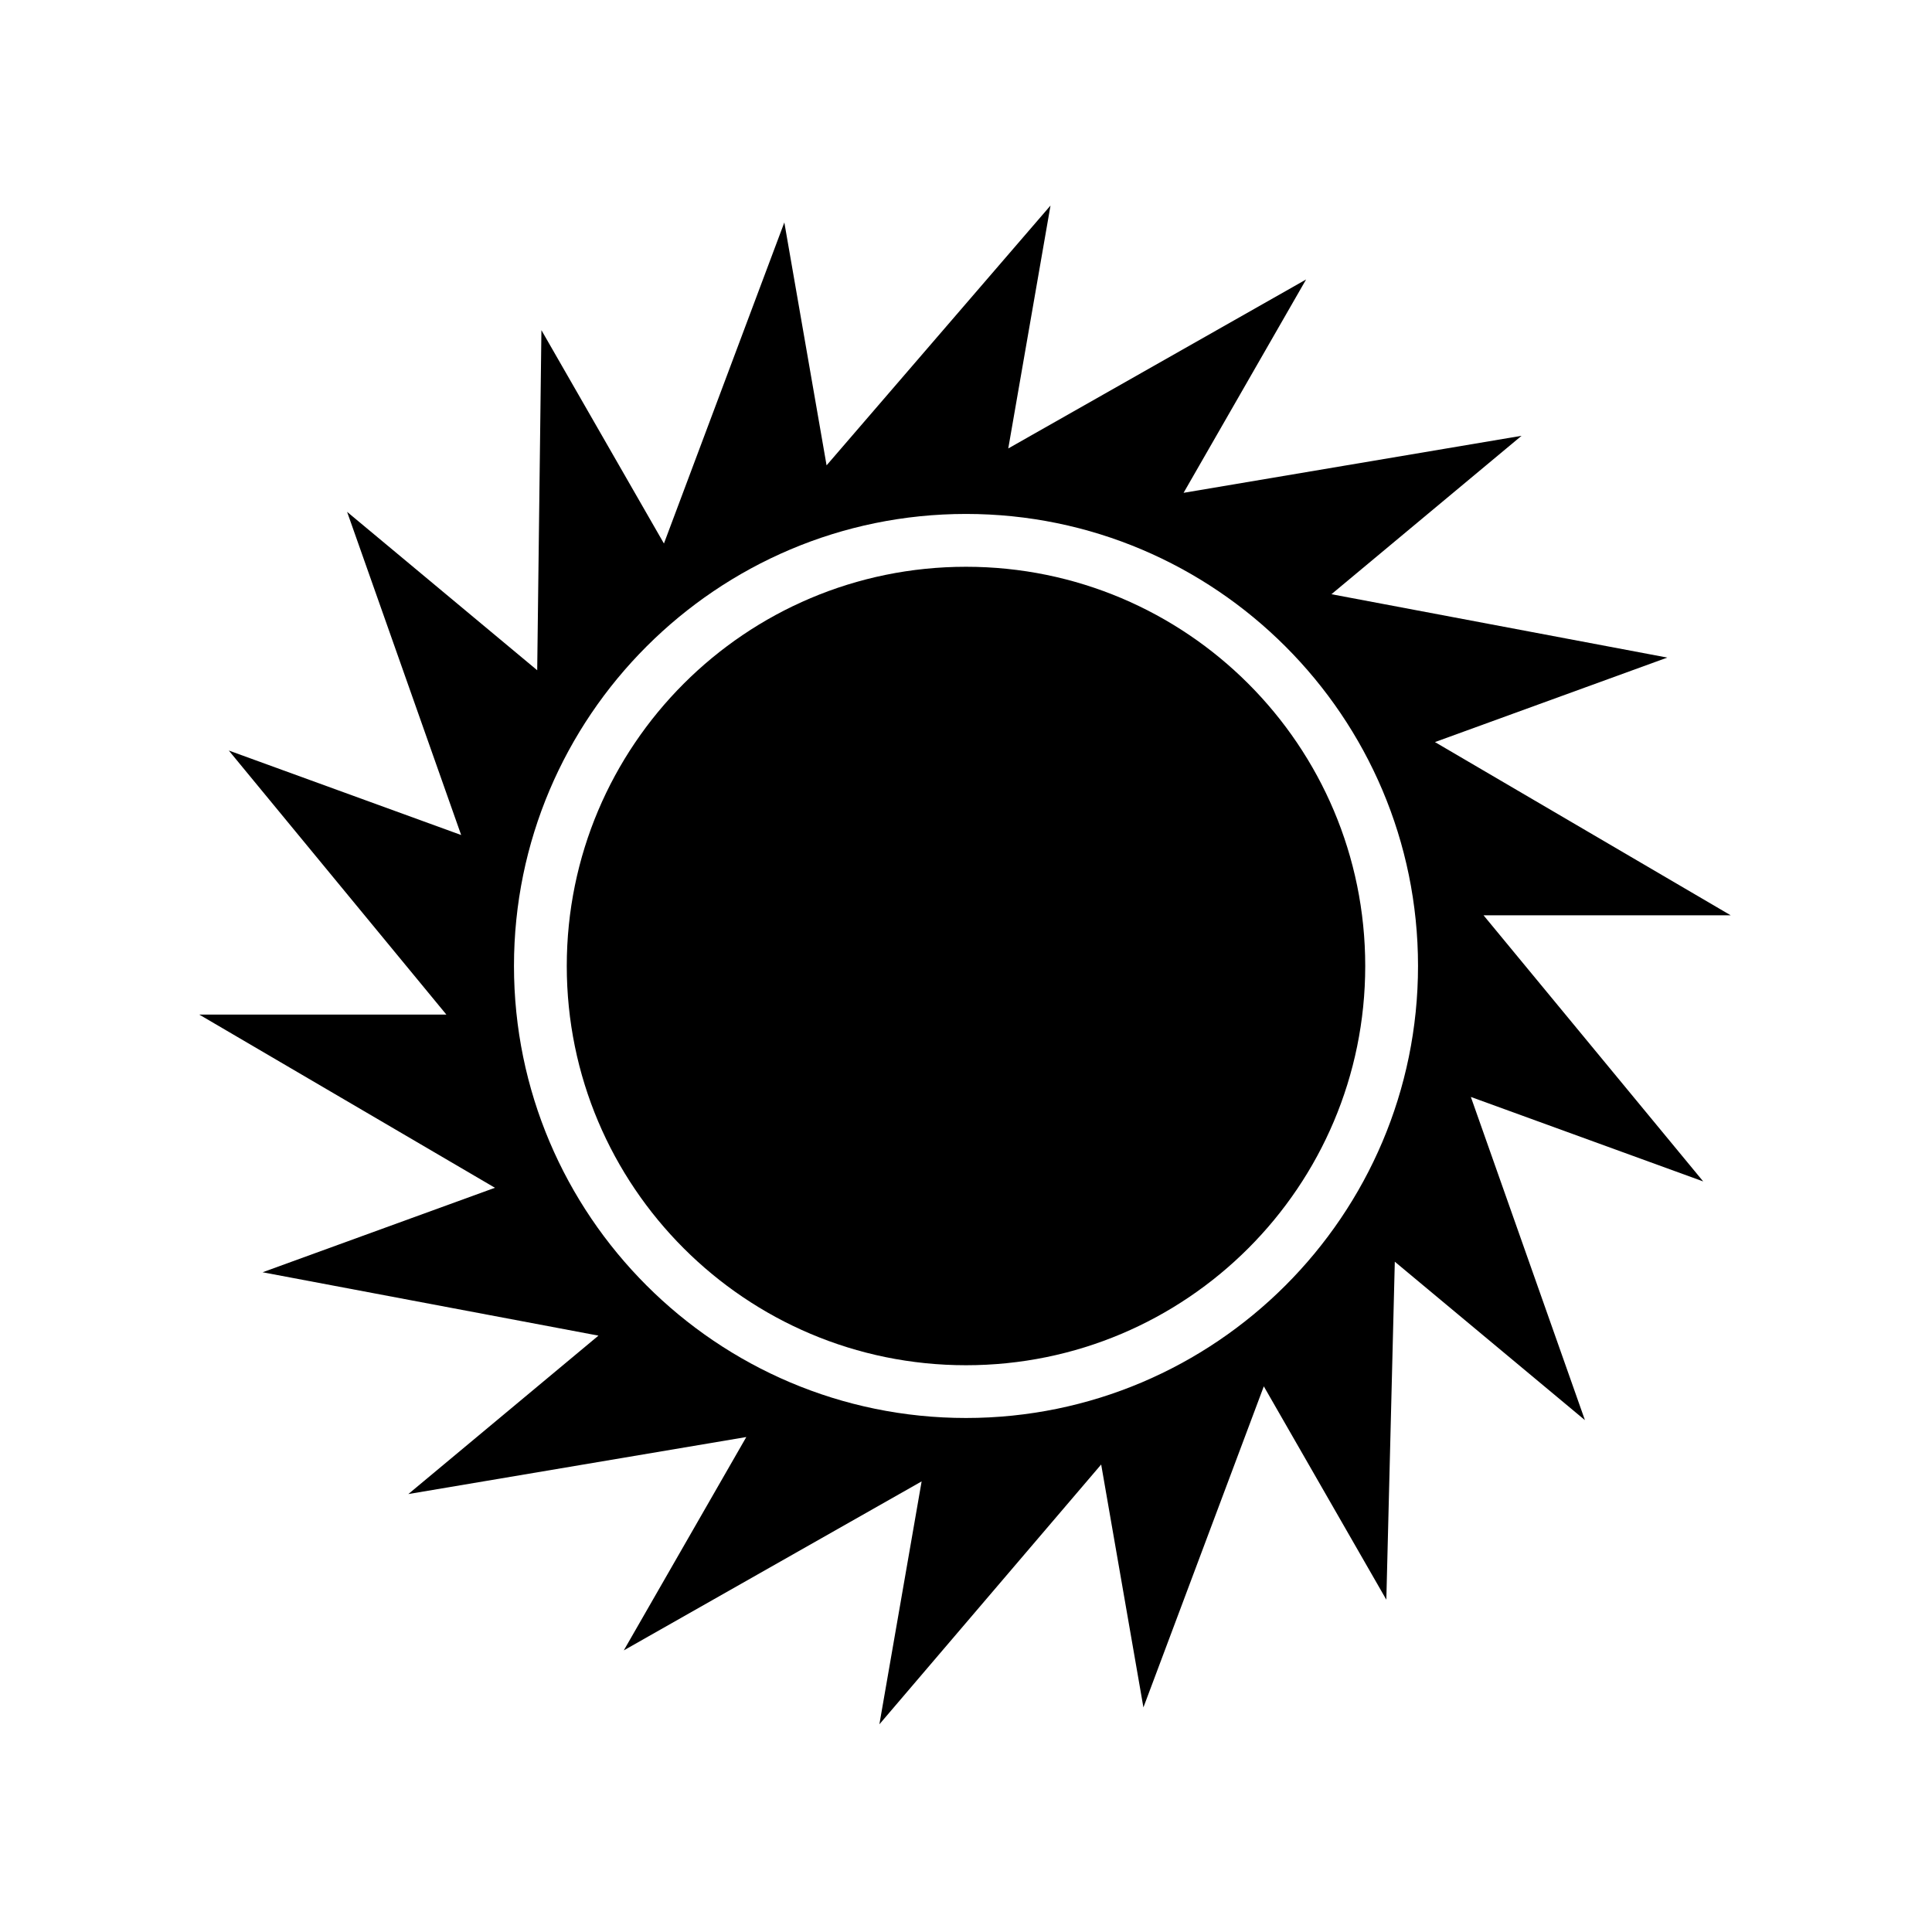
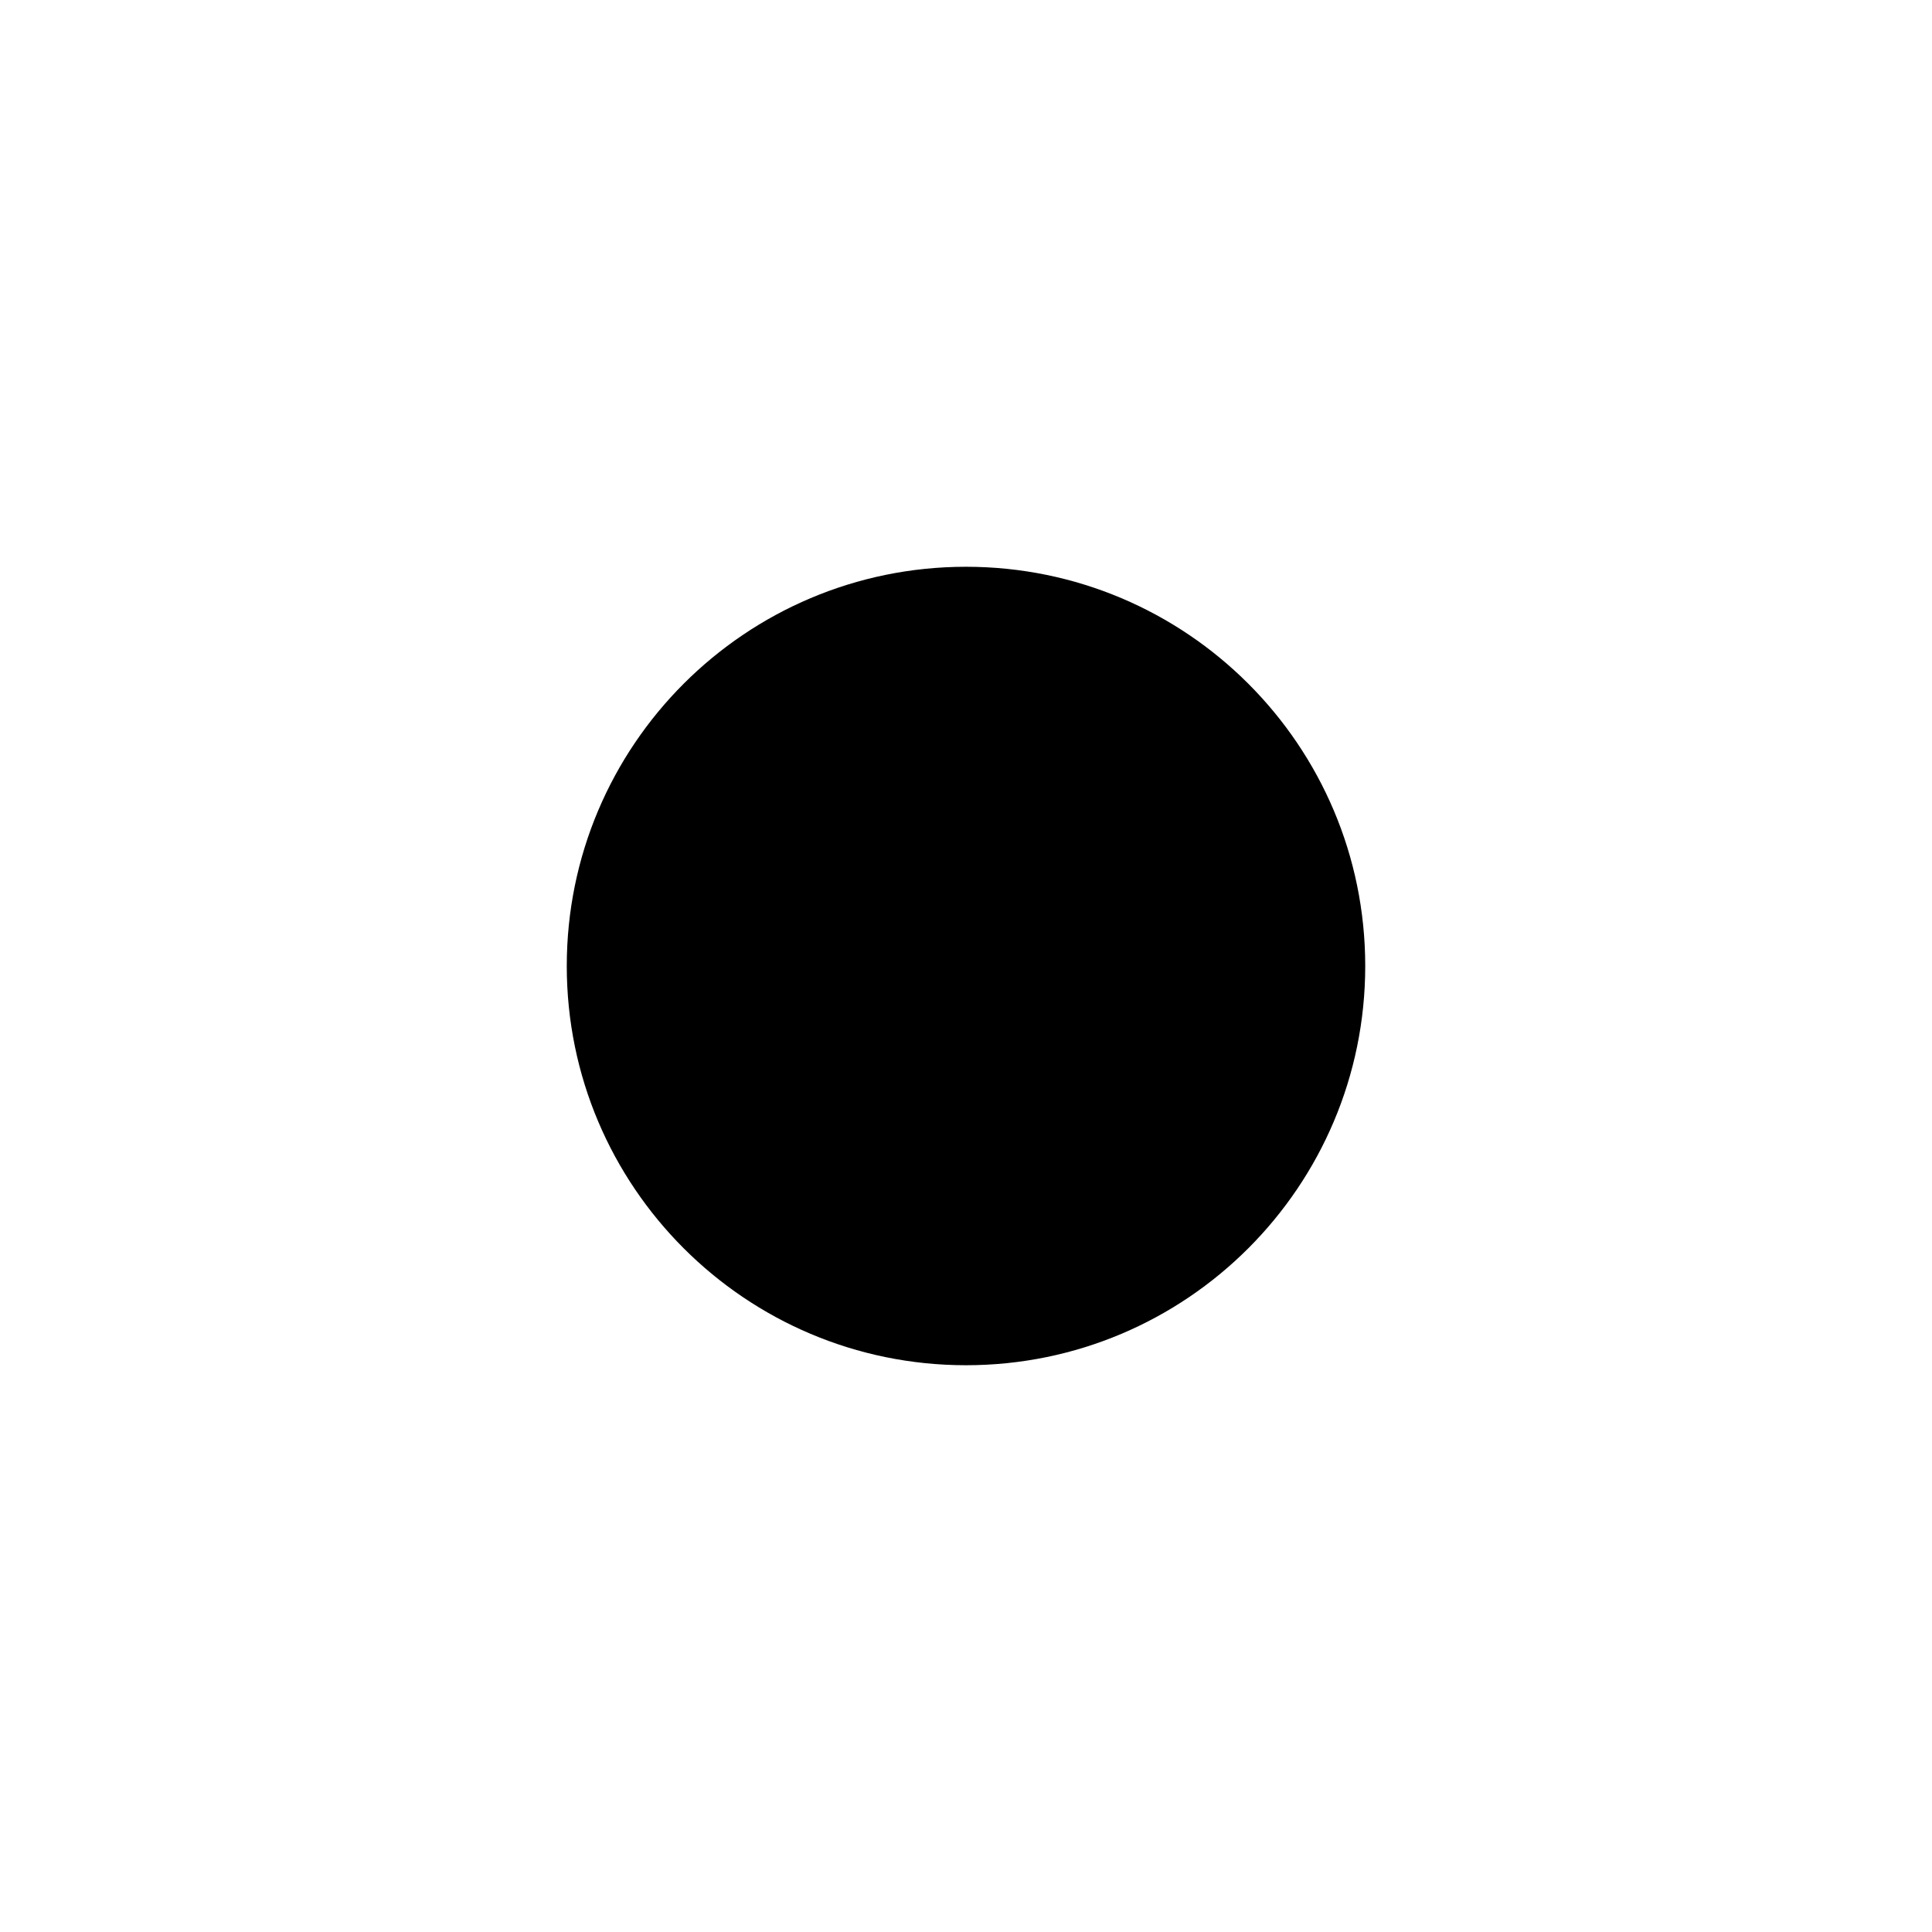
<svg xmlns="http://www.w3.org/2000/svg" fill="#000000" width="800px" height="800px" version="1.1" viewBox="144 144 512 512">
  <g>
    <path d="m505.8 400c0 58.43-47.367 105.8-105.8 105.8-58.434 0-105.8-47.367-105.8-105.8 0-58.434 47.367-105.8 105.8-105.8 58.43 0 105.8 47.367 105.8 105.8" />
-     <path d="m537.15 386.56h65.496l-78.371-45.902 61.578-22.391-89.008-16.793 50.383-41.984-89.566 15.113 32.469-56.539-78.93 44.781 11.195-64.375-59.344 68.855-11.195-64.375-31.906 85.086-32.469-56.539-1.117 90.129-50.383-41.984 30.23 85.648-61.578-22.391 57.656 69.973h-65.496l78.371 45.902-61.578 22.391 89.008 16.793-50.383 41.984 89.566-15.113-32.469 56.539 78.93-44.781-11.195 64.375 58.777-68.855 11.195 64.375 31.906-85.086 32.469 56.539 2.246-89.57 50.383 41.984-30.23-85.648 61.578 22.391zm-137.15-106.36c66.055 0 119.79 53.738 119.79 119.79 0 66.055-53.738 119.79-119.79 119.79s-119.79-53.738-119.79-119.79c-0.004-66.051 53.738-119.79 119.79-119.79z" />
  </g>
</svg>